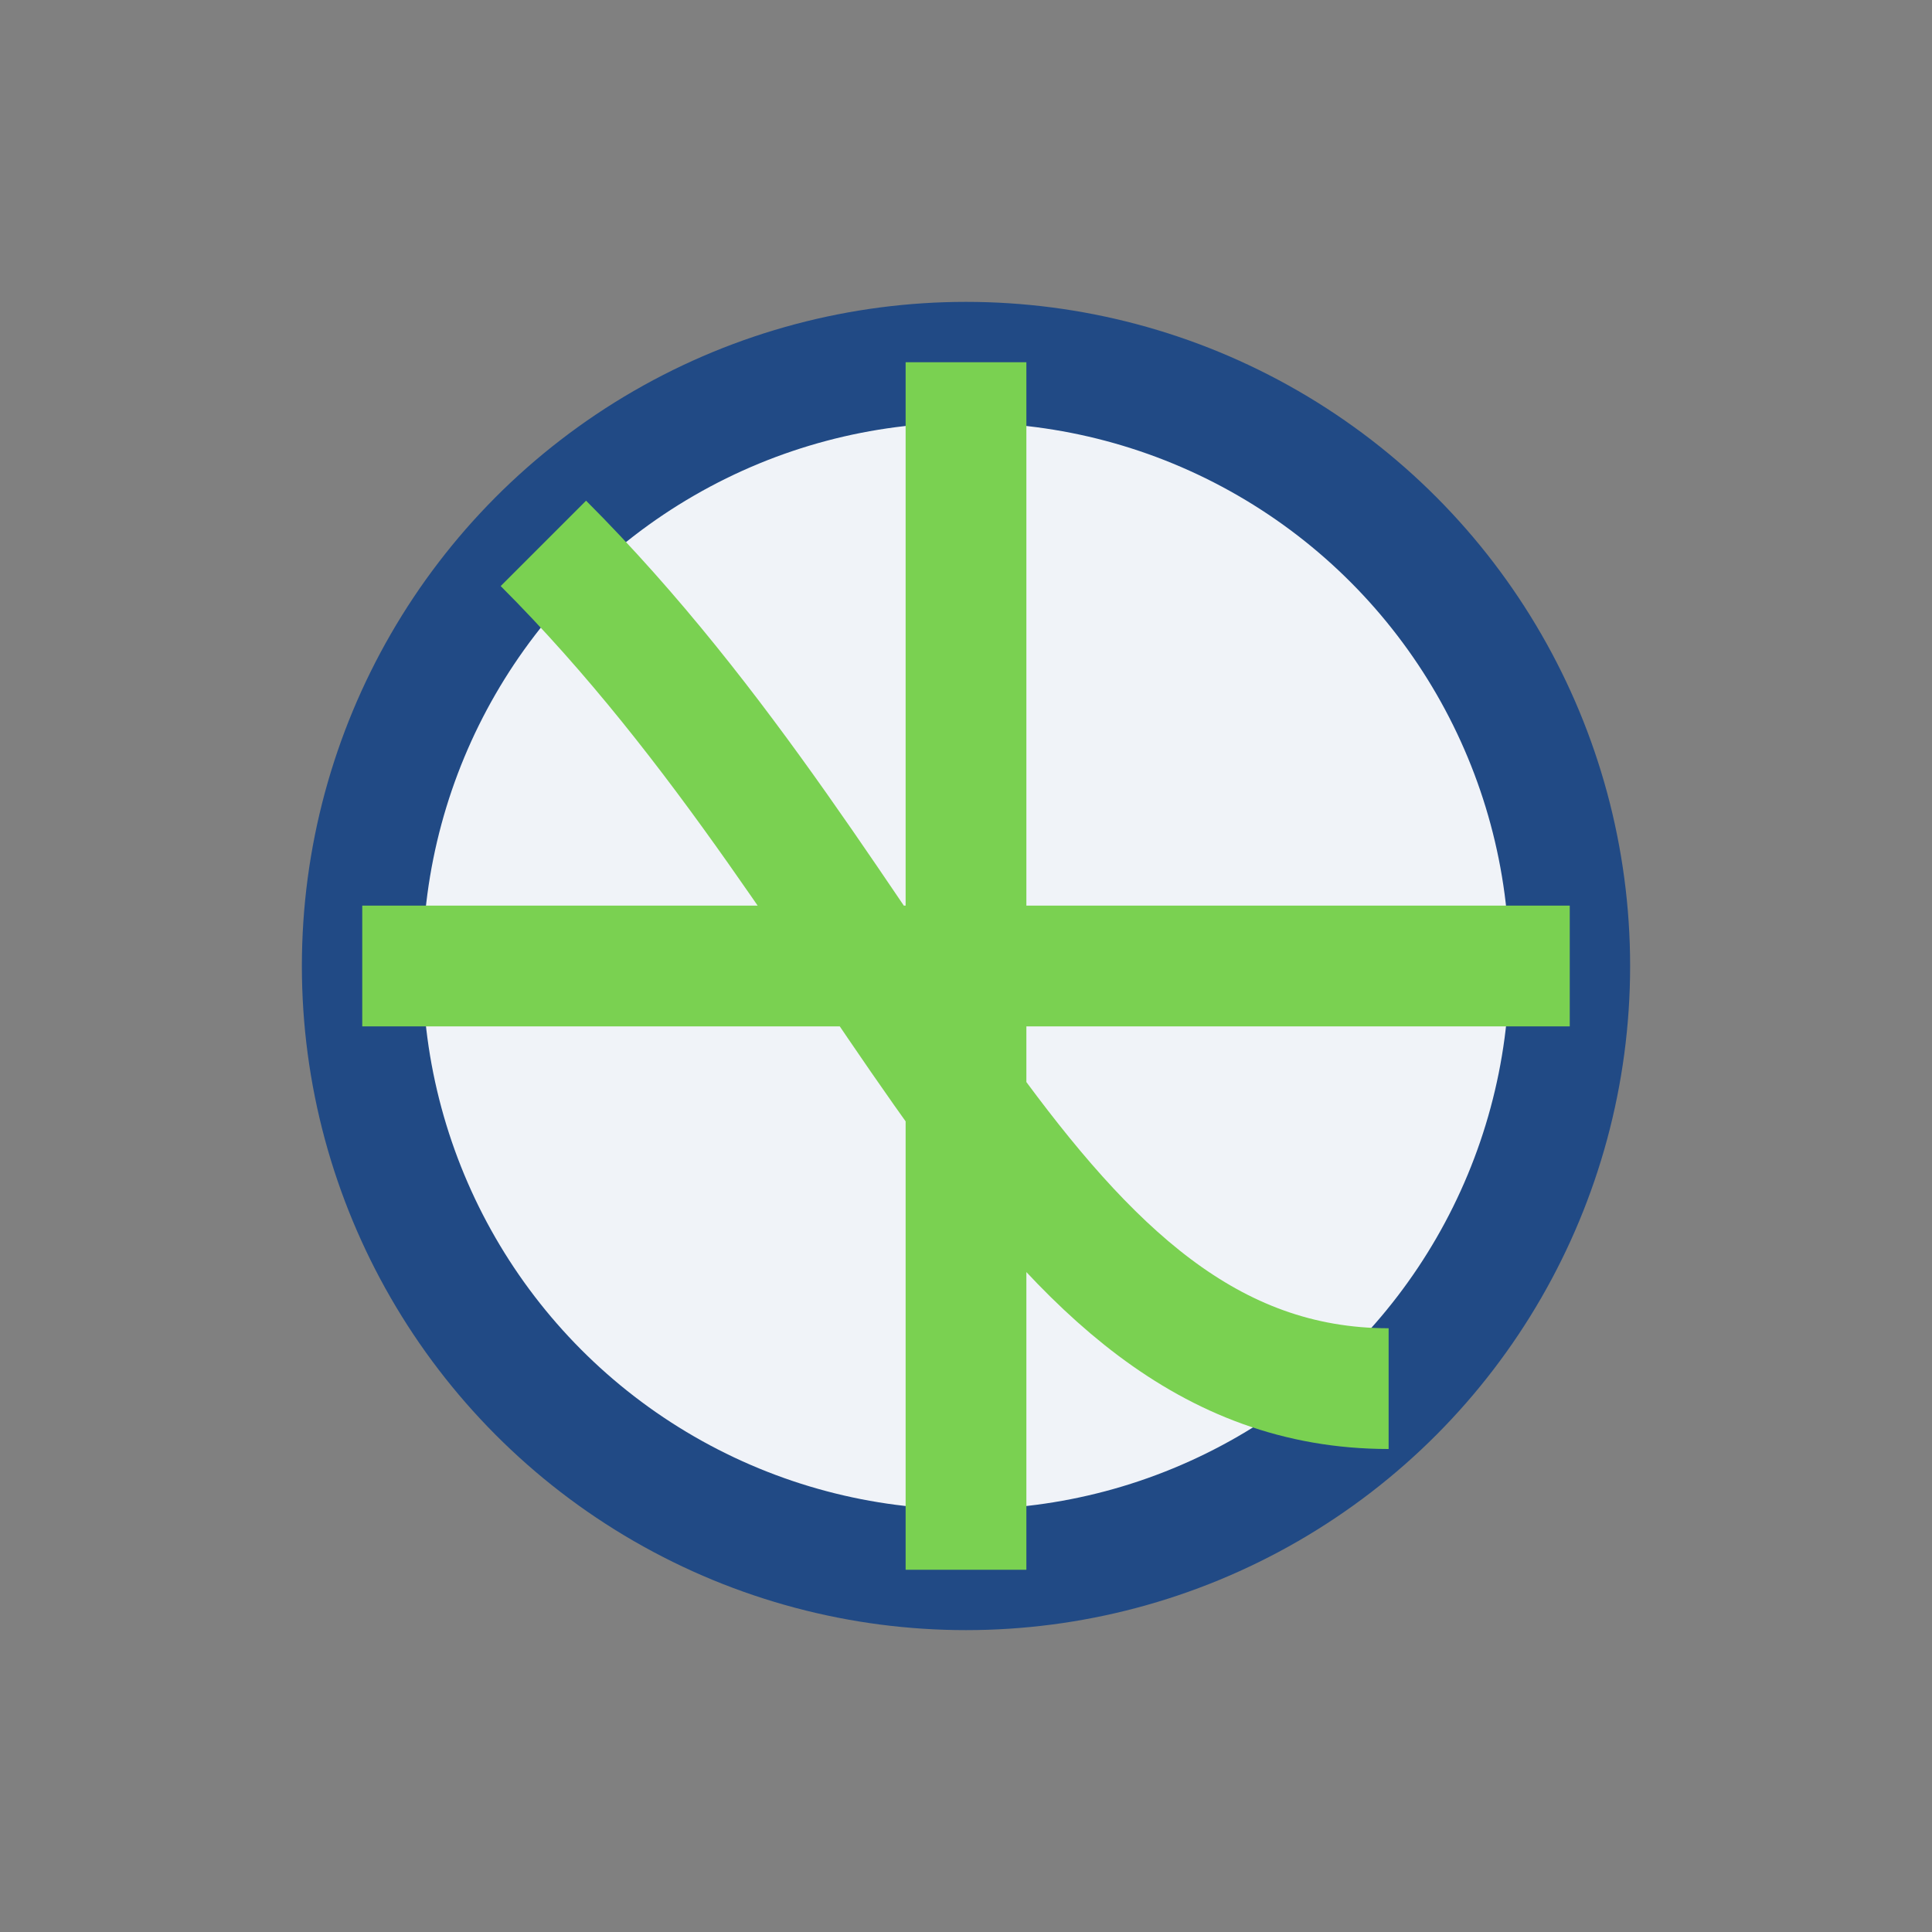
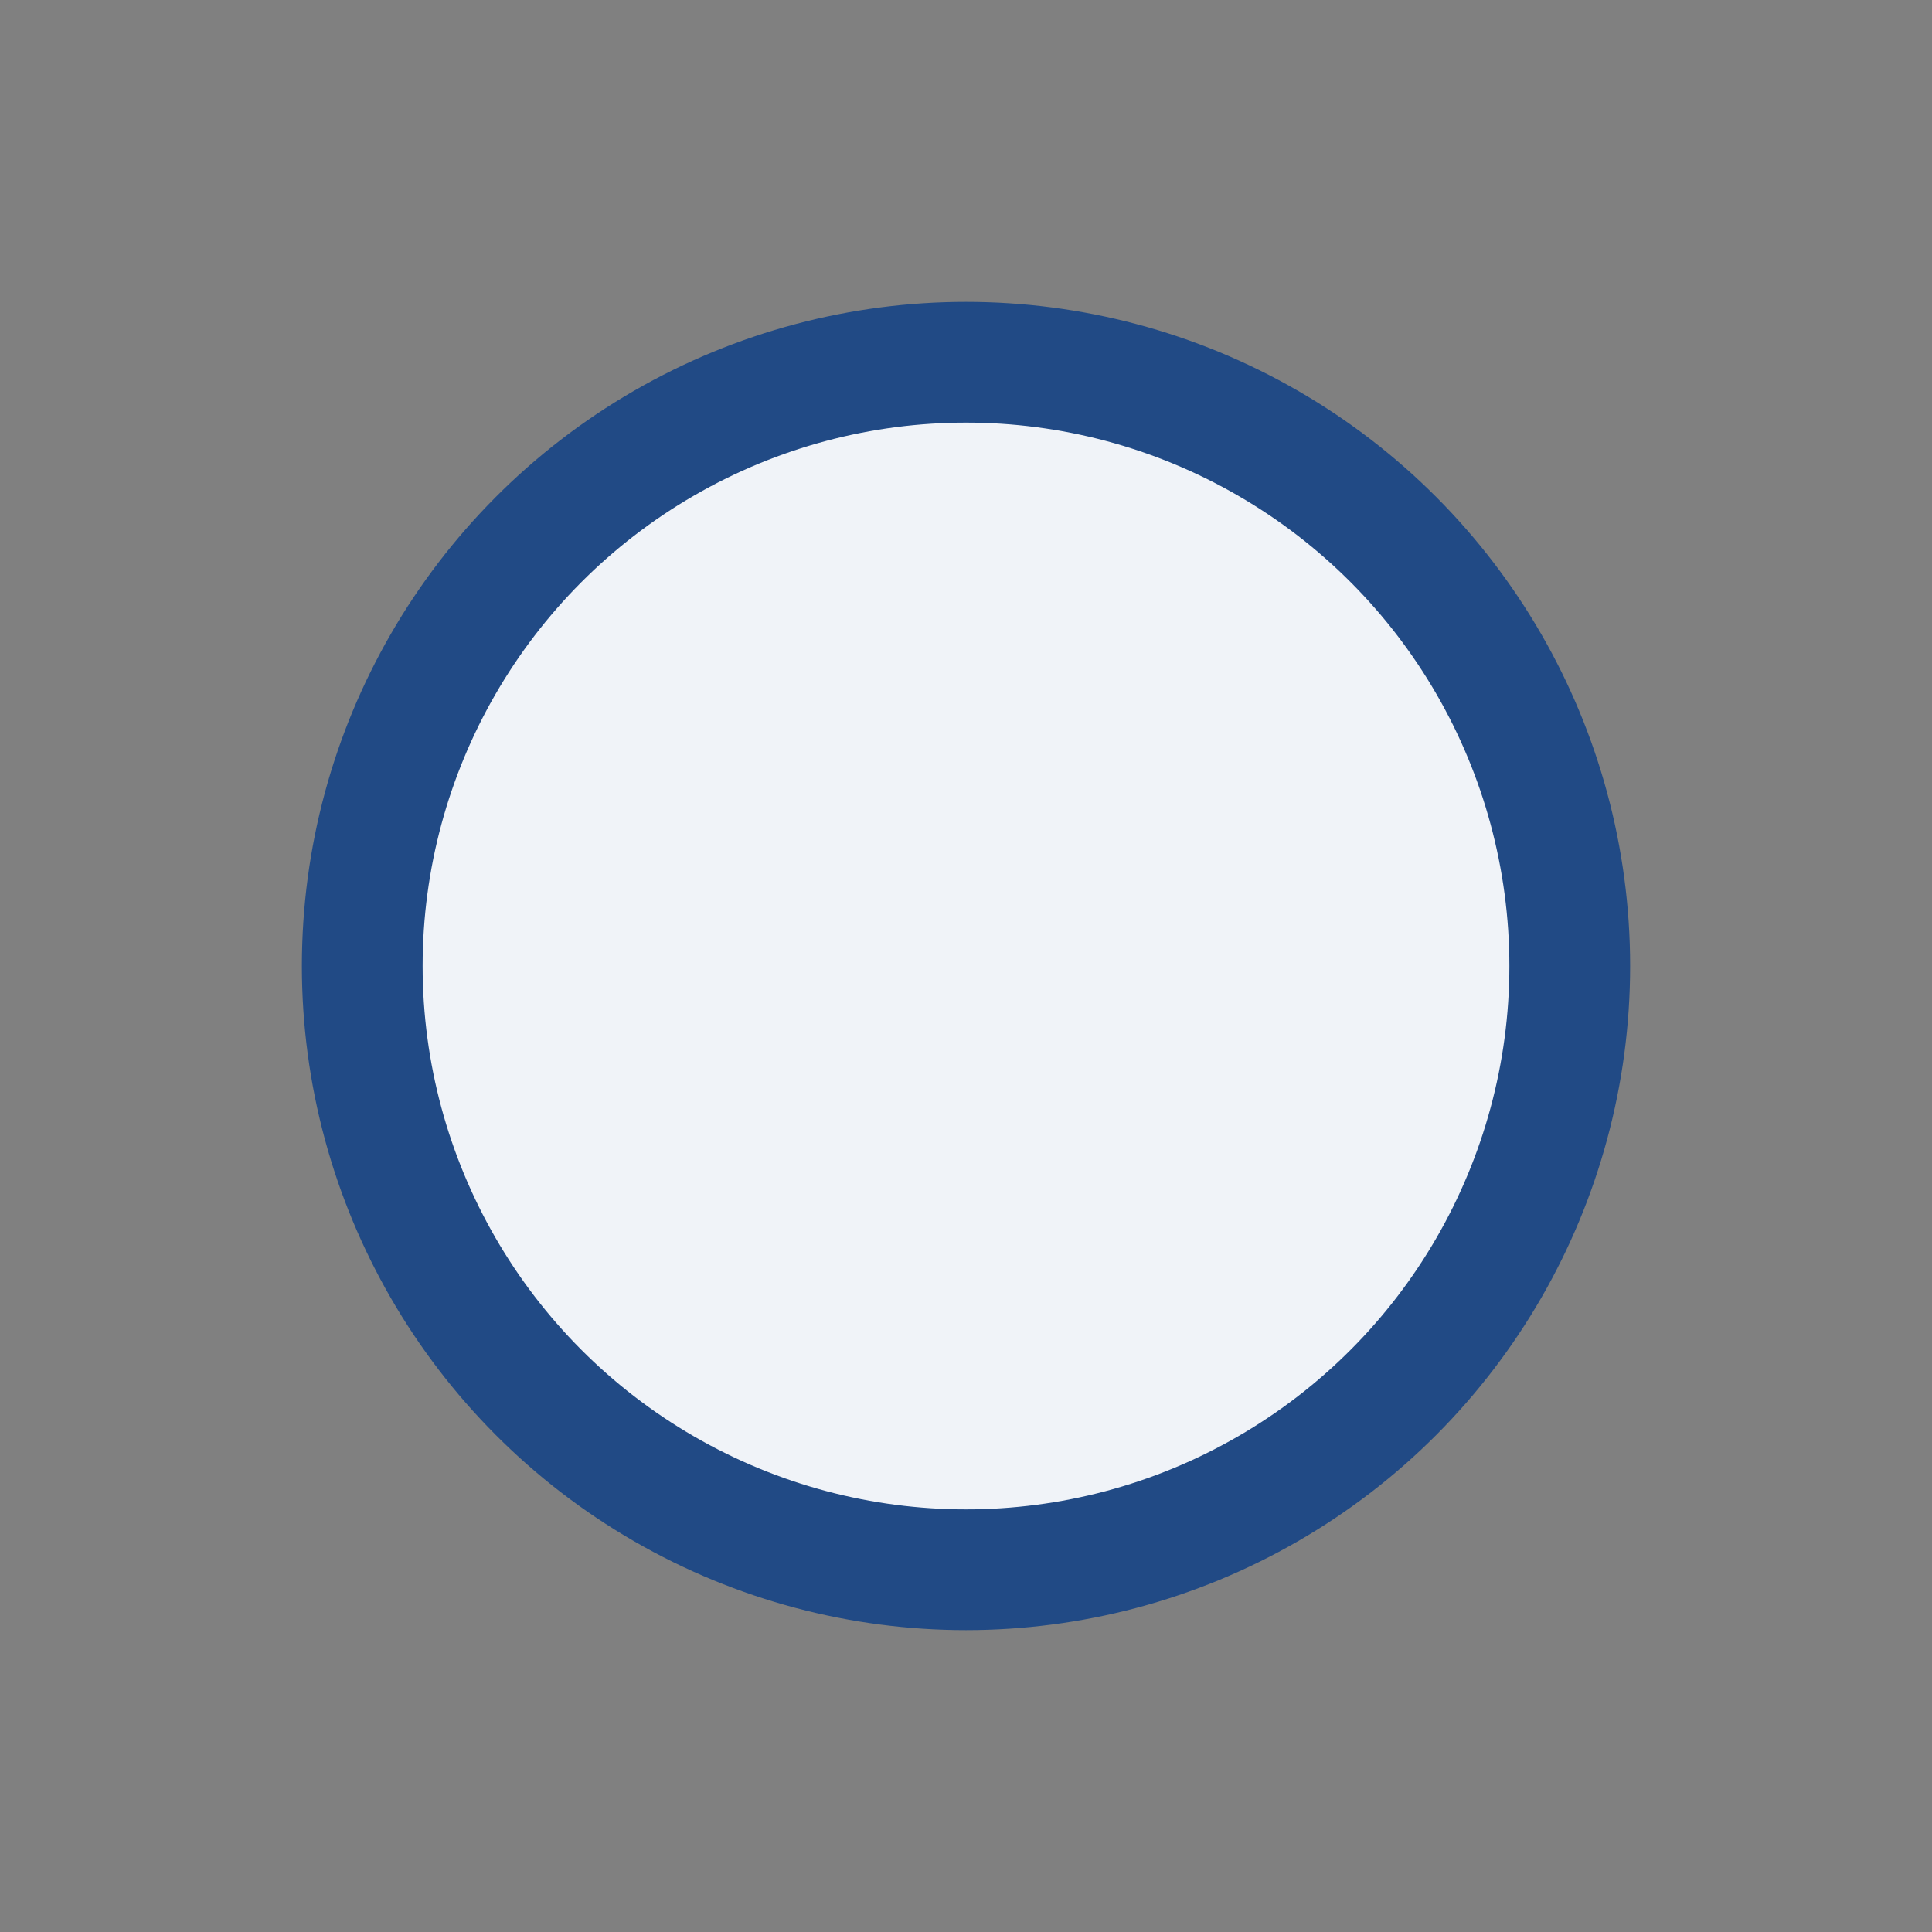
<svg xmlns="http://www.w3.org/2000/svg" width="32" height="32" viewBox="0 0 32 32">
  <rect x="0" y="0" width="32" height="32" fill="#808080" stroke="none" />
  <circle cx="16" cy="16" r="10" fill="#F0F3F8" stroke="#214A85" stroke-width="2" />
-   <path d="M16 6v20M6 16h20M9 9c6 6 8 14 14 14" stroke="#7AD151" stroke-width="2" fill="none" />
</svg>